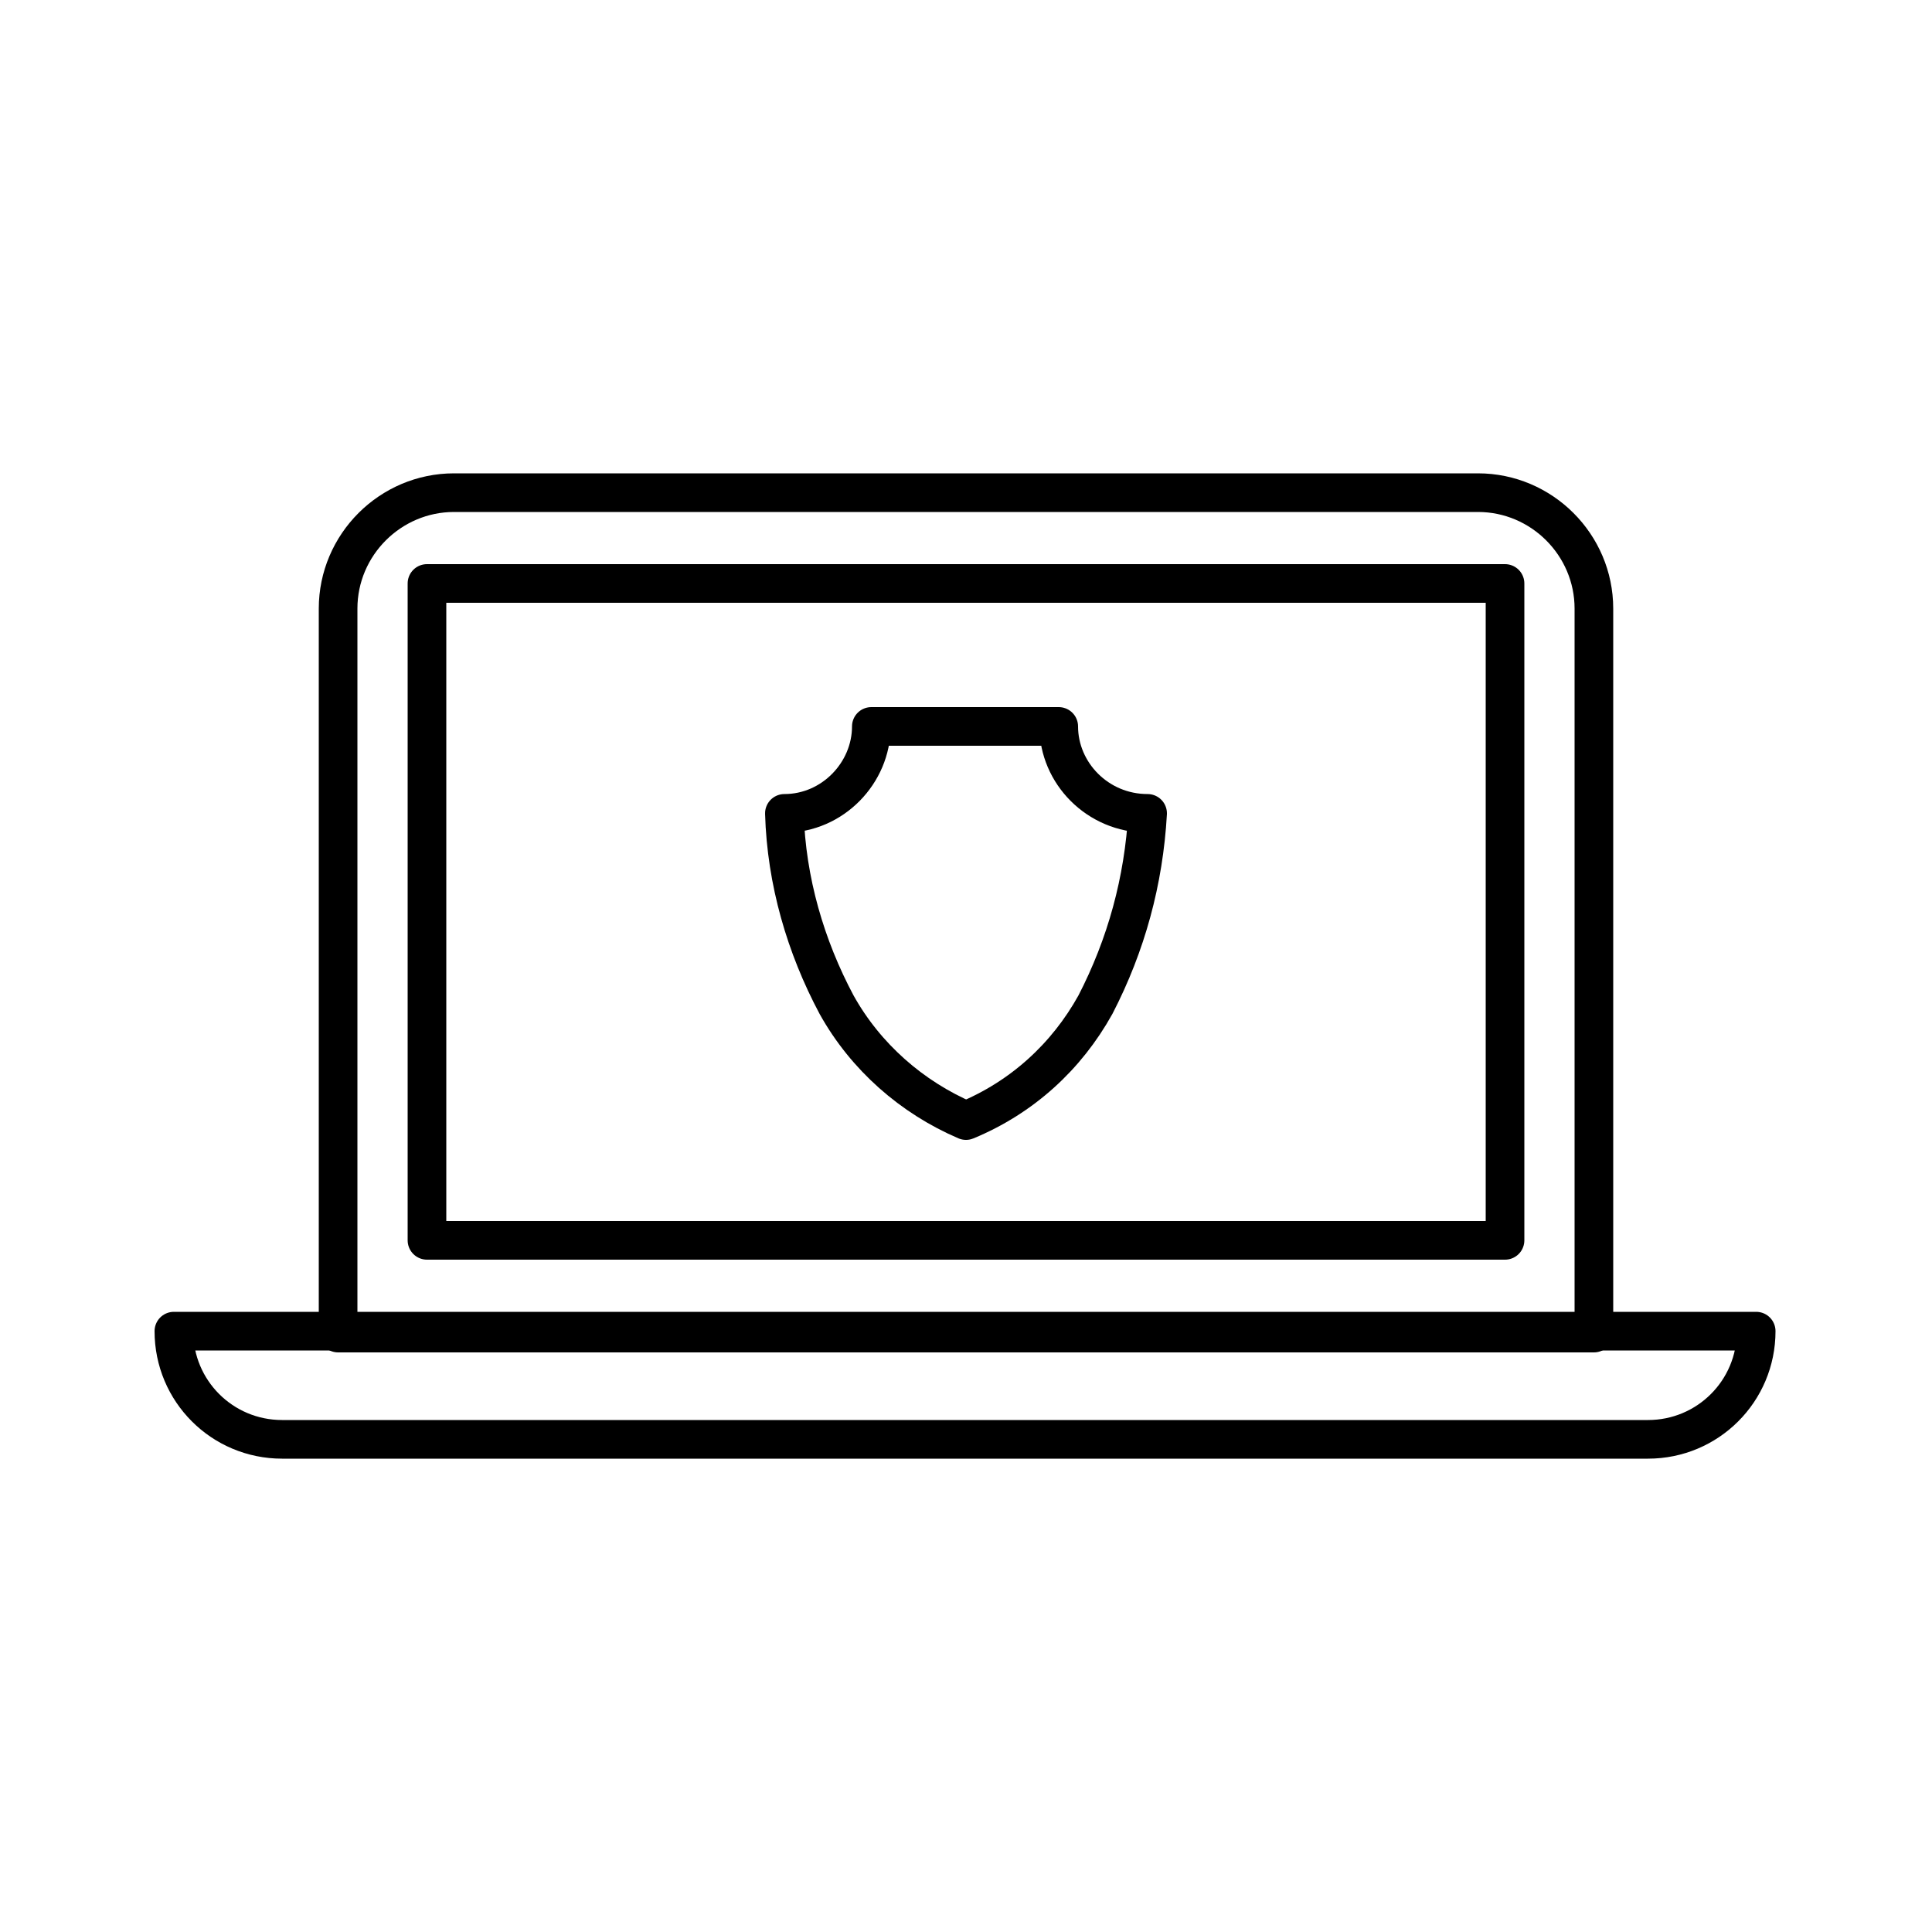
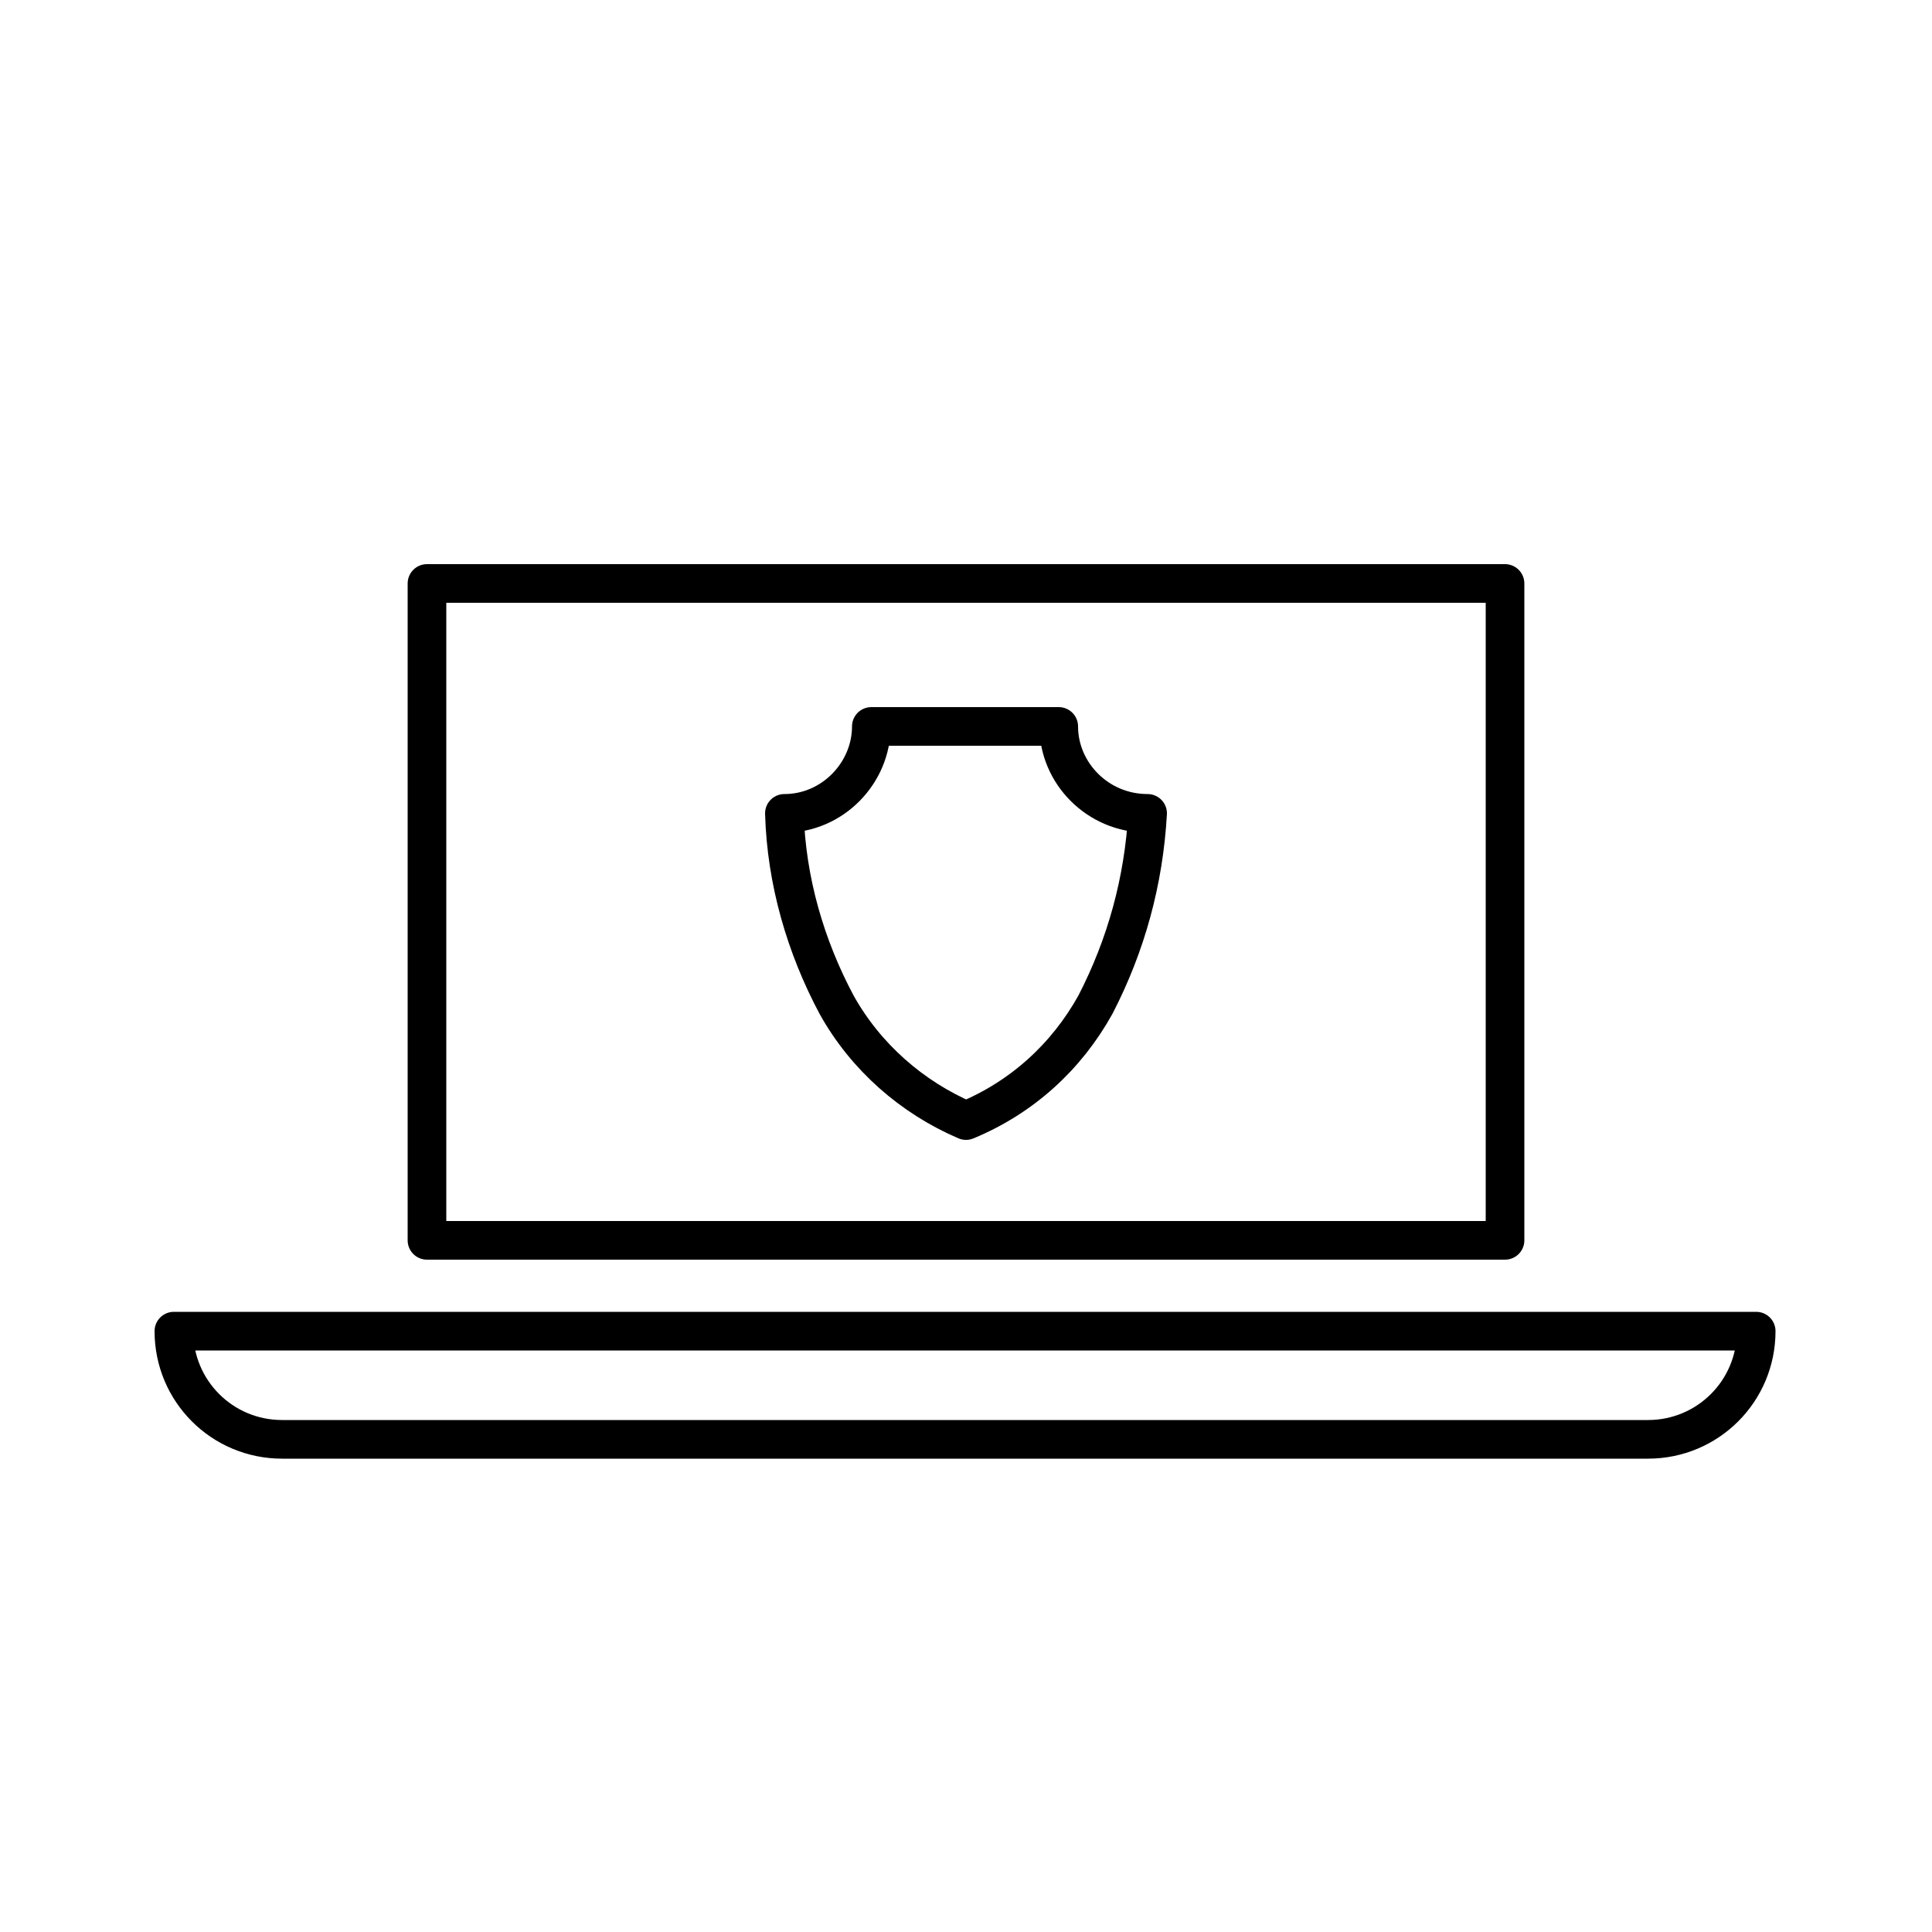
<svg xmlns="http://www.w3.org/2000/svg" version="1.1" id="Layer_1" x="0px" y="0px" viewBox="0 0 100 100" style="enable-background:new 0 0 100 100;" xml:space="preserve">
  <style type="text/css">
	.st0{fill:none;stroke:#000000;stroke-width:2;stroke-linecap:round;stroke-linejoin:round;}
</style>
  <title>10Asset 1</title>
  <g>
    <g id="Layer_1-2">
-       <path class="st0" d="M28,25.5h-4.5c-3.3,0-6,2.7-6,6v37.5h65V31.5c0-3.3-2.7-6-6-6H28z" />
      <polygon class="st0" points="74.6,30.2 77.9,30.2 77.9,64.2 22.1,64.2 22.1,30.2 28,30.2   " />
      <path class="st0" d="M14.6,74.5c-3.1,0-5.6-2.5-5.6-5.6h81.9c0,3.1-2.5,5.6-5.6,5.6H14.6z" />
      <path class="st0" d="M59.4,42.1c-0.2,3.5-1.1,6.8-2.7,9.9c-1.5,2.7-3.8,4.8-6.7,6c-2.8-1.2-5.2-3.3-6.7-6c-1.6-3-2.6-6.4-2.7-9.9    c2.5,0,4.5-2.1,4.5-4.5h9.7C54.8,40,56.8,42.1,59.4,42.1L59.4,42.1z" />
    </g>
  </g>
</svg>